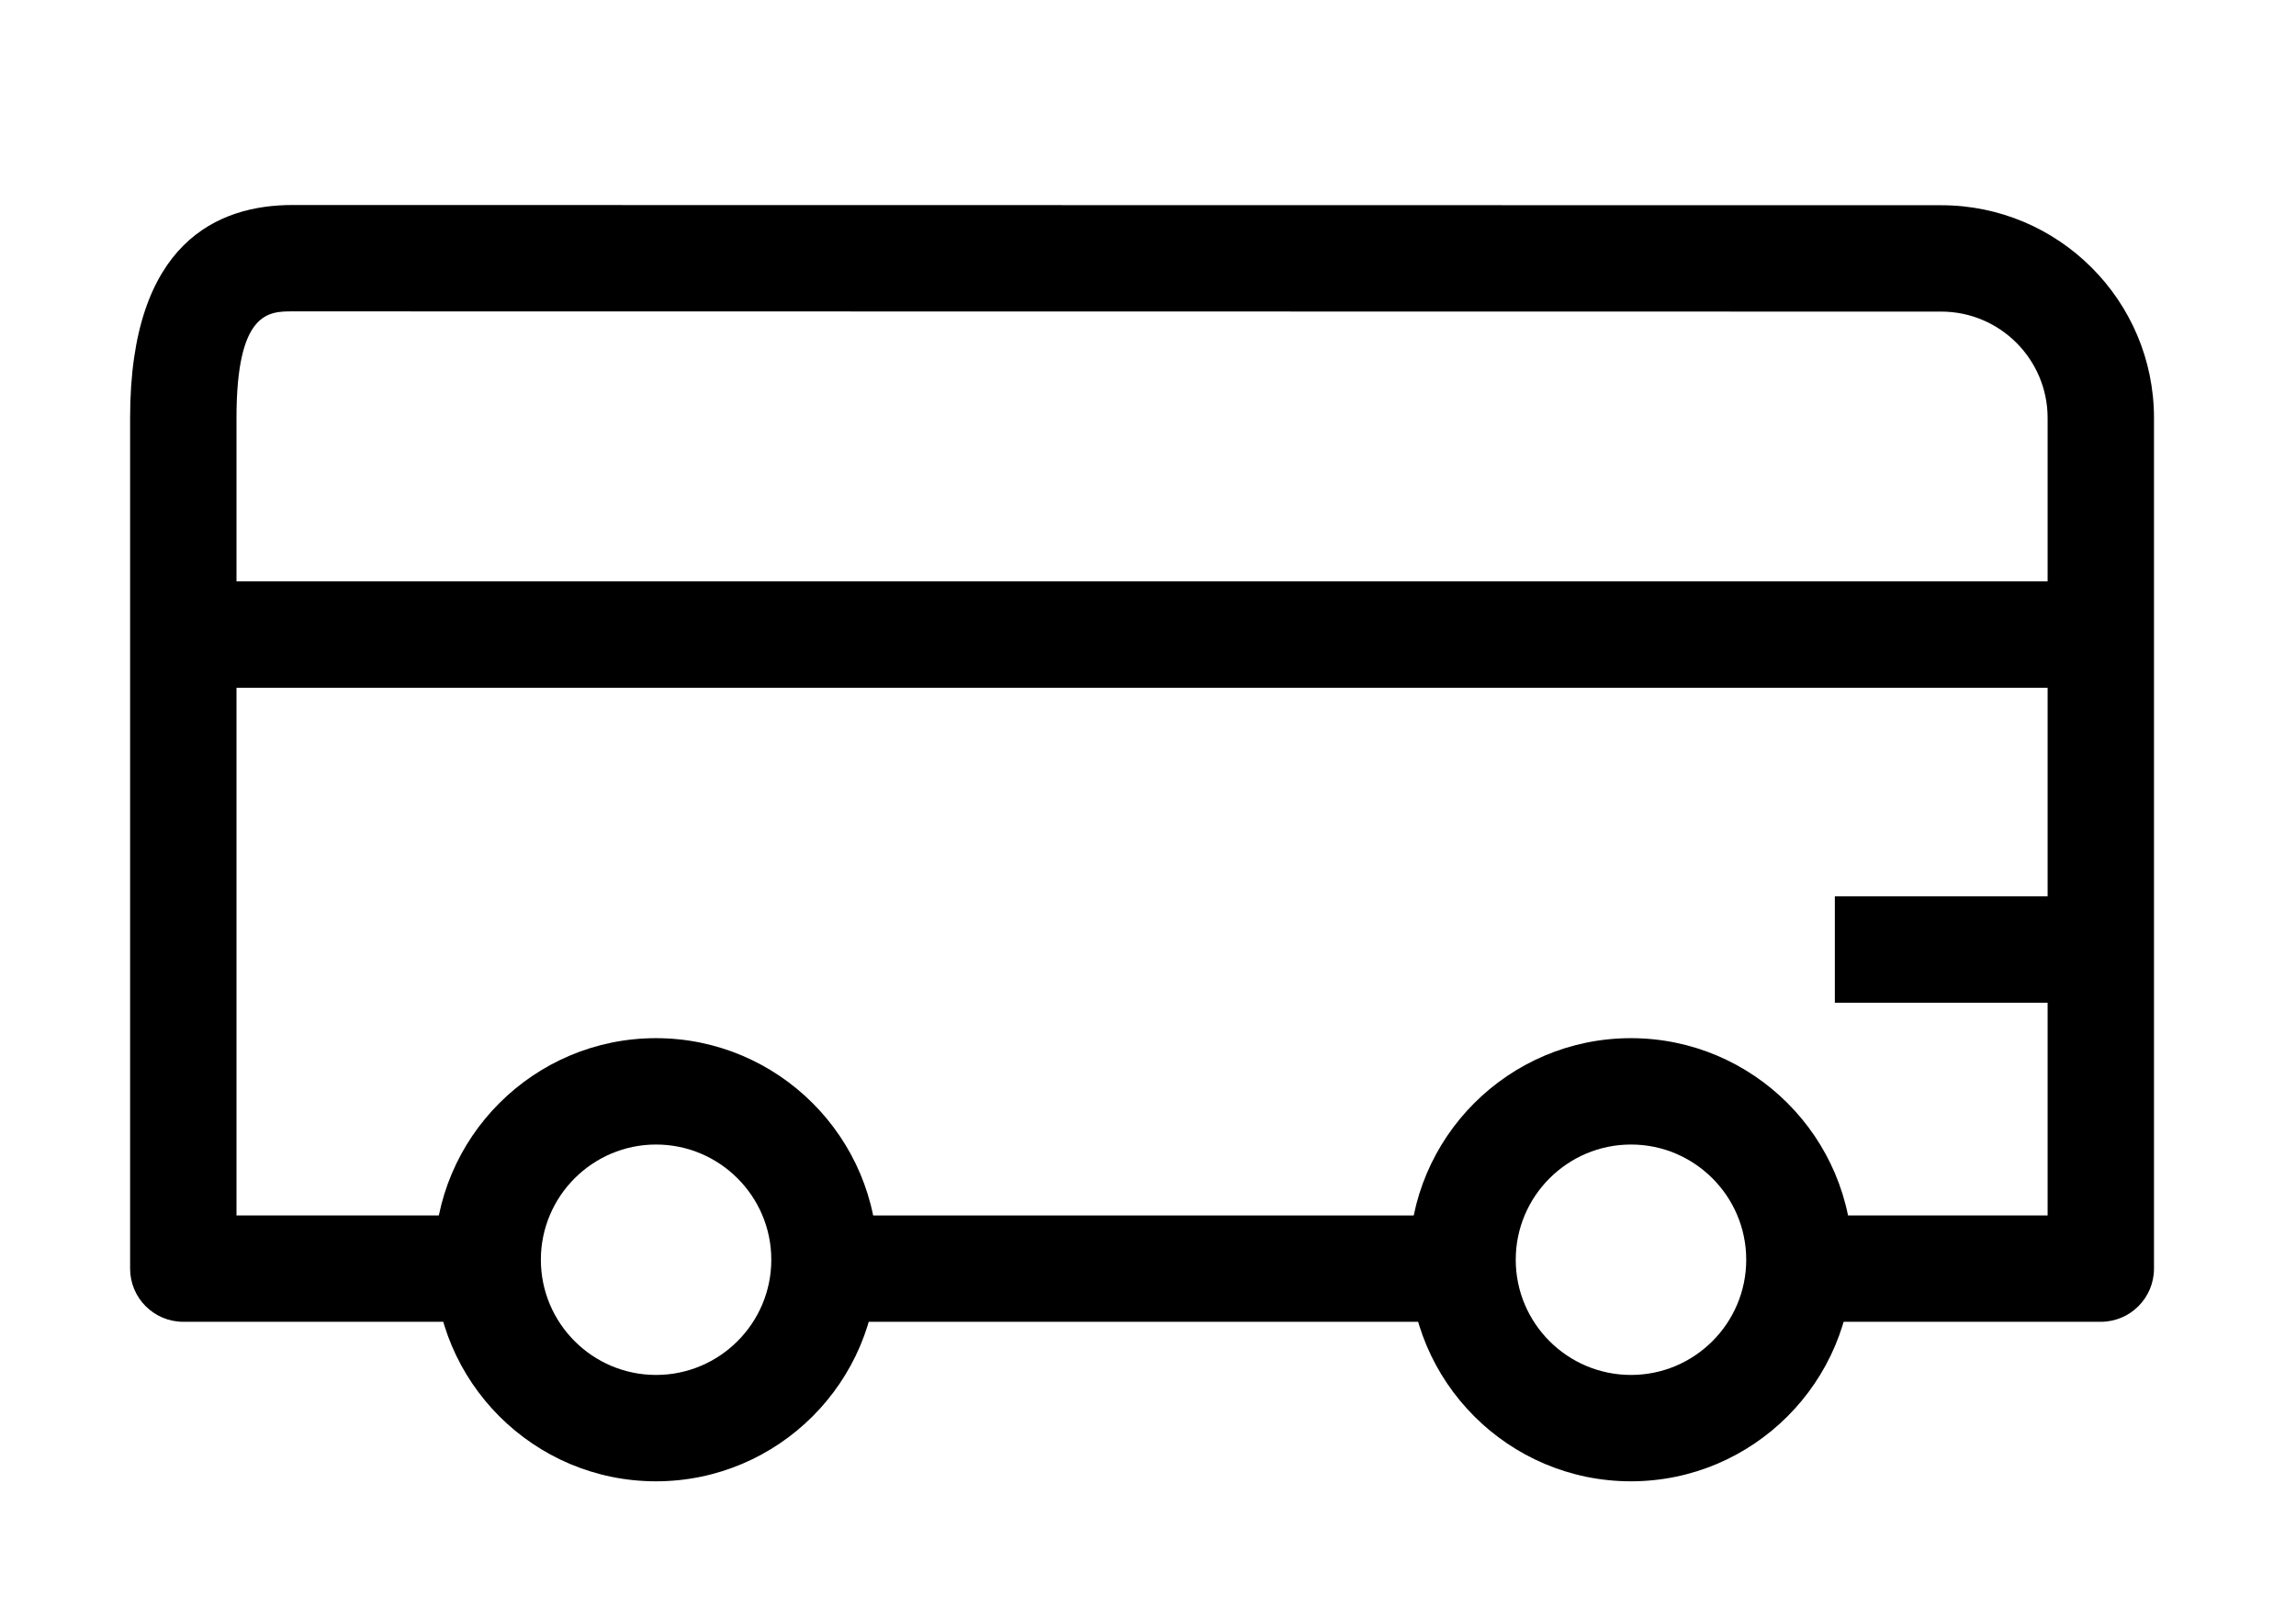
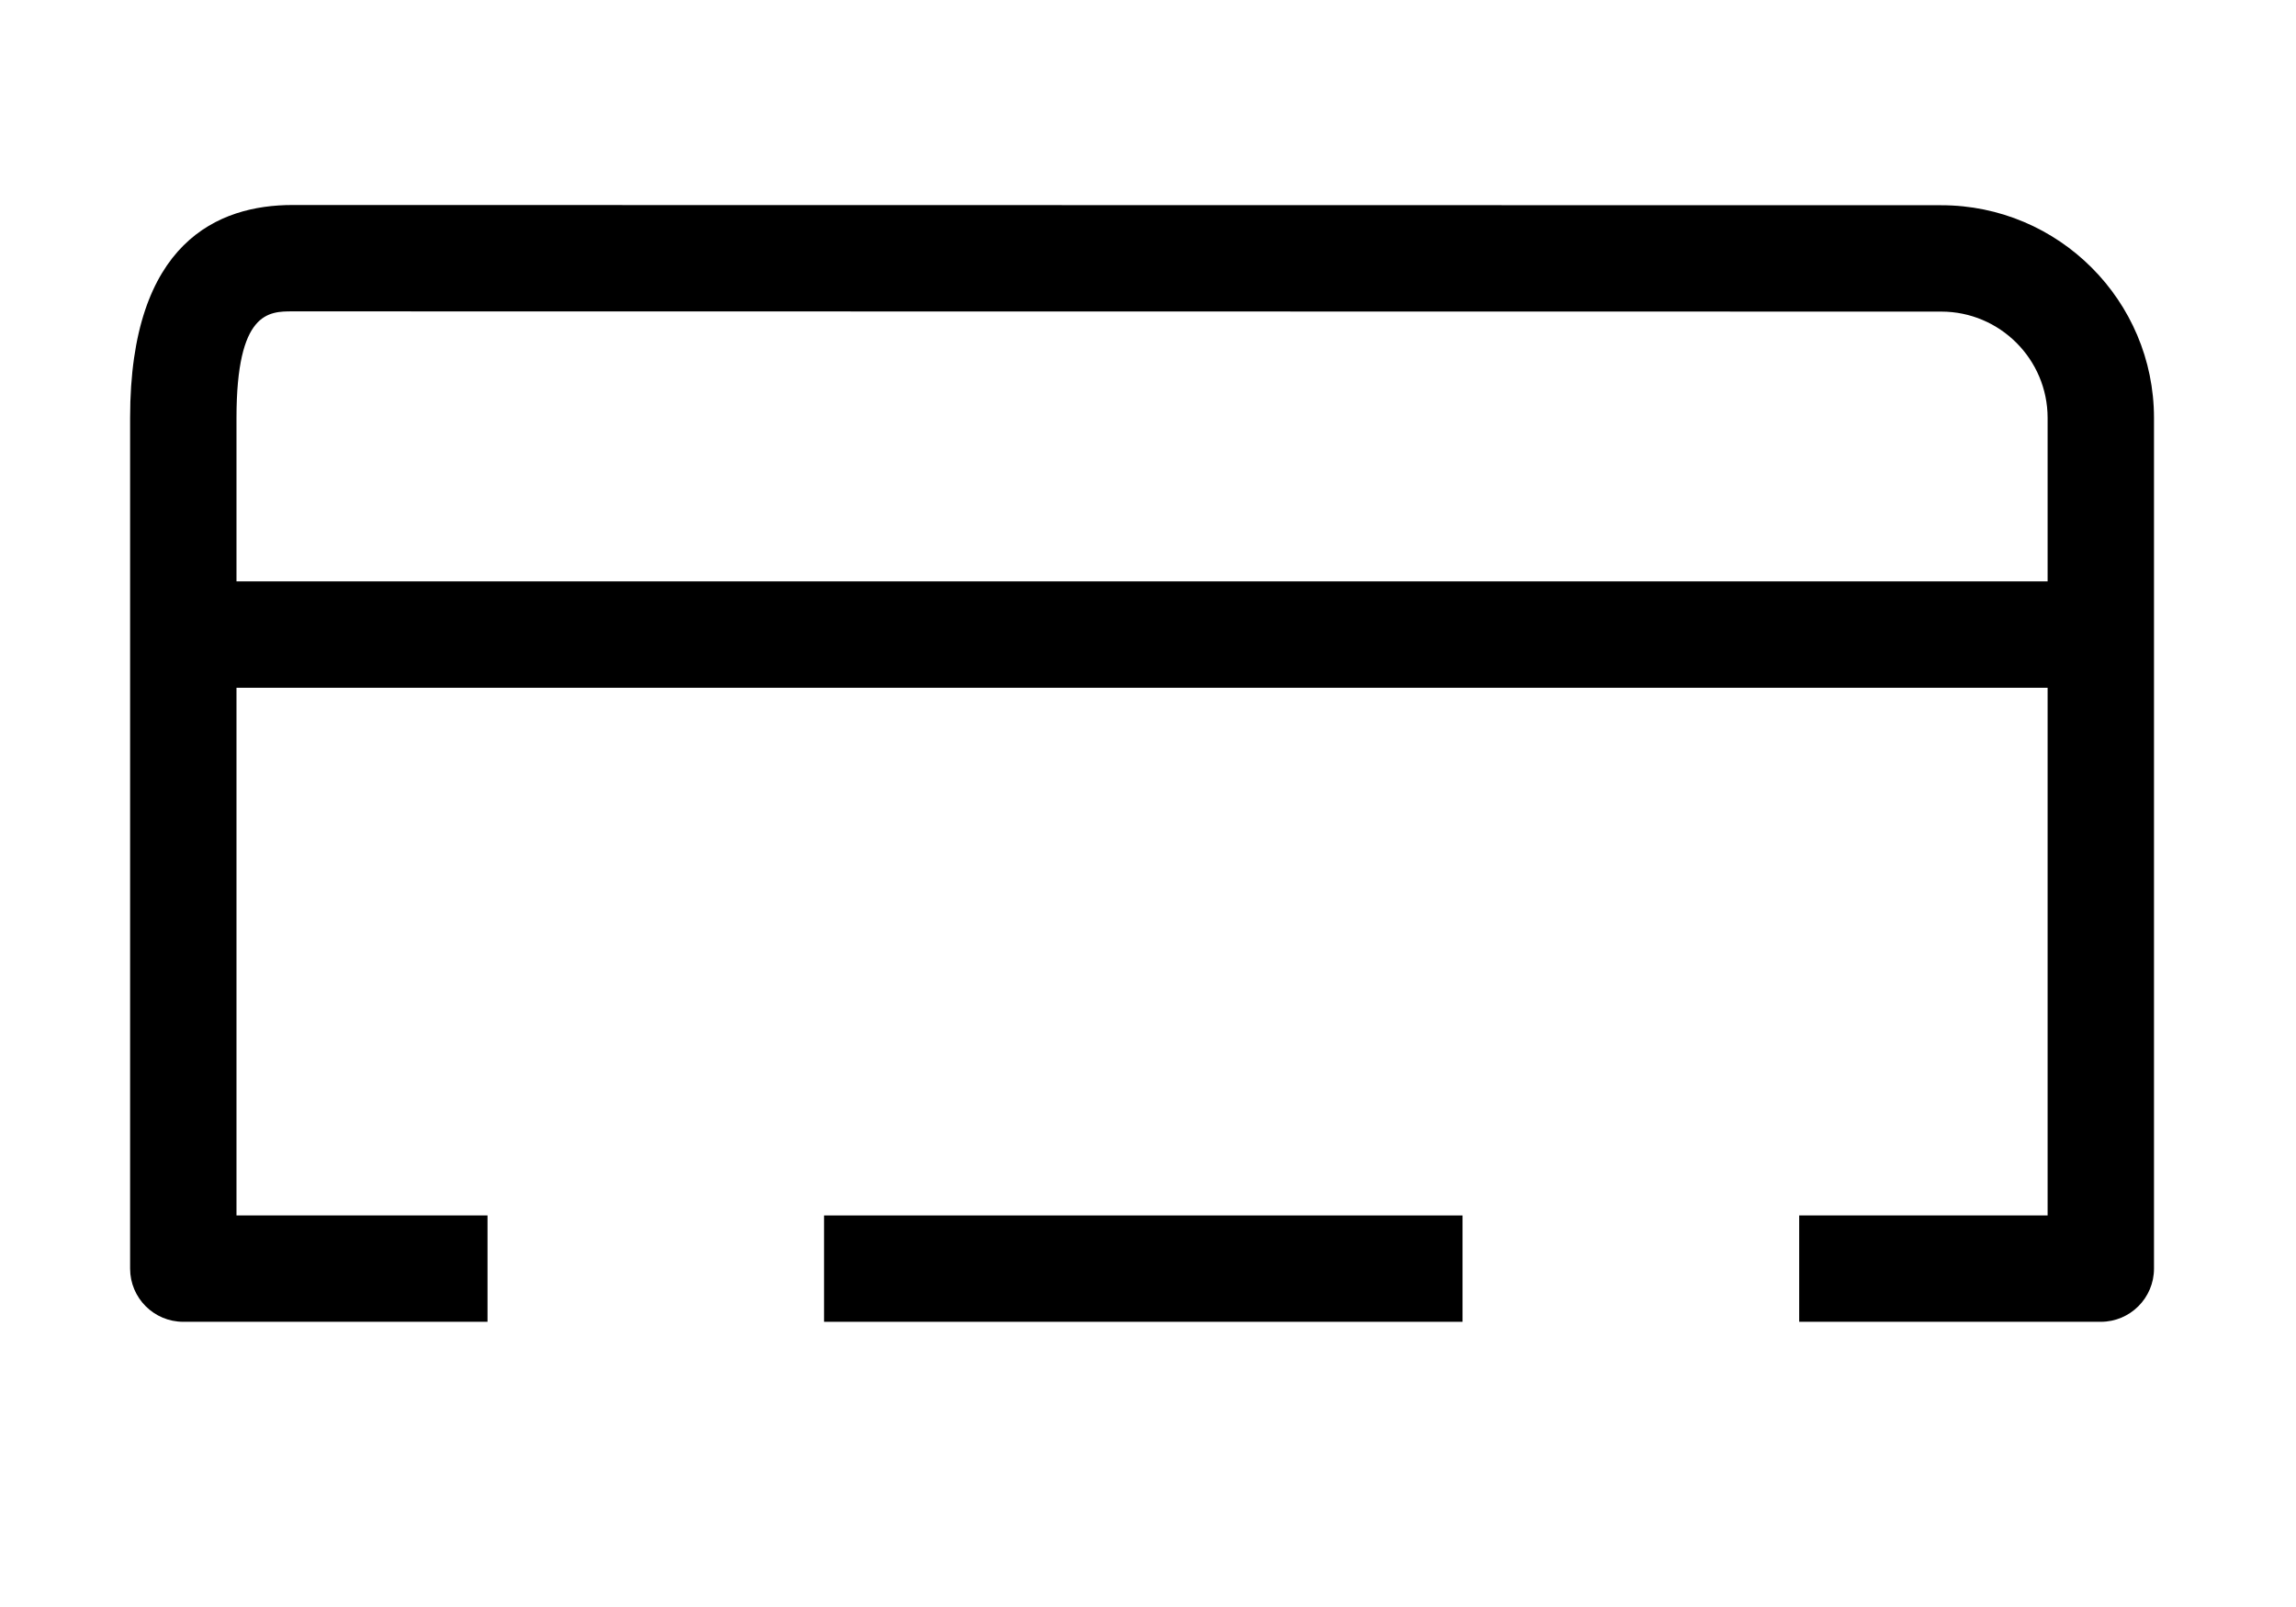
<svg xmlns="http://www.w3.org/2000/svg" width="60" height="42" viewBox="0 0 60 42" fill="none">
  <path fill-rule="evenodd" clip-rule="evenodd" d="M38.219 34.546H21.535V31.767H38.219V34.546Z" fill="black" />
  <path fill-rule="evenodd" clip-rule="evenodd" d="M4.79 34.546H12.74V31.766H6.18V10.924C6.18 8.138 7.025 8.138 7.643 8.138L50.73 8.144C52.261 8.144 53.509 9.39 53.509 10.924V31.766H47.017V34.546H54.899C55.666 34.546 56.289 33.923 56.289 33.156V10.924C56.289 7.857 53.796 5.364 50.73 5.364L7.643 5.358C5.707 5.358 3.4 6.323 3.4 10.918V33.156C3.4 33.923 4.021 34.546 4.79 34.546Z" fill="black" />
-   <path fill-rule="evenodd" clip-rule="evenodd" d="M54.898 26.207H47.949V23.427H54.898V26.207Z" fill="black" />
  <path fill-rule="evenodd" clip-rule="evenodd" d="M54.898 17.975H4.789V15.195H54.898V17.975Z" fill="black" />
-   <path fill-rule="evenodd" clip-rule="evenodd" d="M17.144 29.913C18.805 29.913 20.156 31.264 20.156 32.924C20.156 34.585 18.805 35.935 17.144 35.935C15.485 35.935 14.134 34.585 14.134 32.924C14.134 31.264 15.485 29.913 17.144 29.913ZM17.142 38.715C20.336 38.715 22.934 36.117 22.934 32.924C22.934 29.73 20.336 27.133 17.142 27.133C13.949 27.133 11.352 29.73 11.352 32.924C11.352 36.117 13.949 38.715 17.142 38.715Z" fill="black" />
-   <path fill-rule="evenodd" clip-rule="evenodd" d="M42.622 29.913C44.282 29.913 45.633 31.264 45.633 32.924C45.633 34.585 44.282 35.935 42.622 35.935C40.961 35.935 39.61 34.585 39.61 32.924C39.61 31.264 40.961 29.913 42.622 29.913ZM42.62 38.715C45.812 38.715 48.41 36.117 48.41 32.924C48.41 29.73 45.812 27.133 42.62 27.133C39.426 27.133 36.828 29.73 36.828 32.924C36.828 36.117 39.426 38.715 42.62 38.715Z" fill="black" />
</svg>